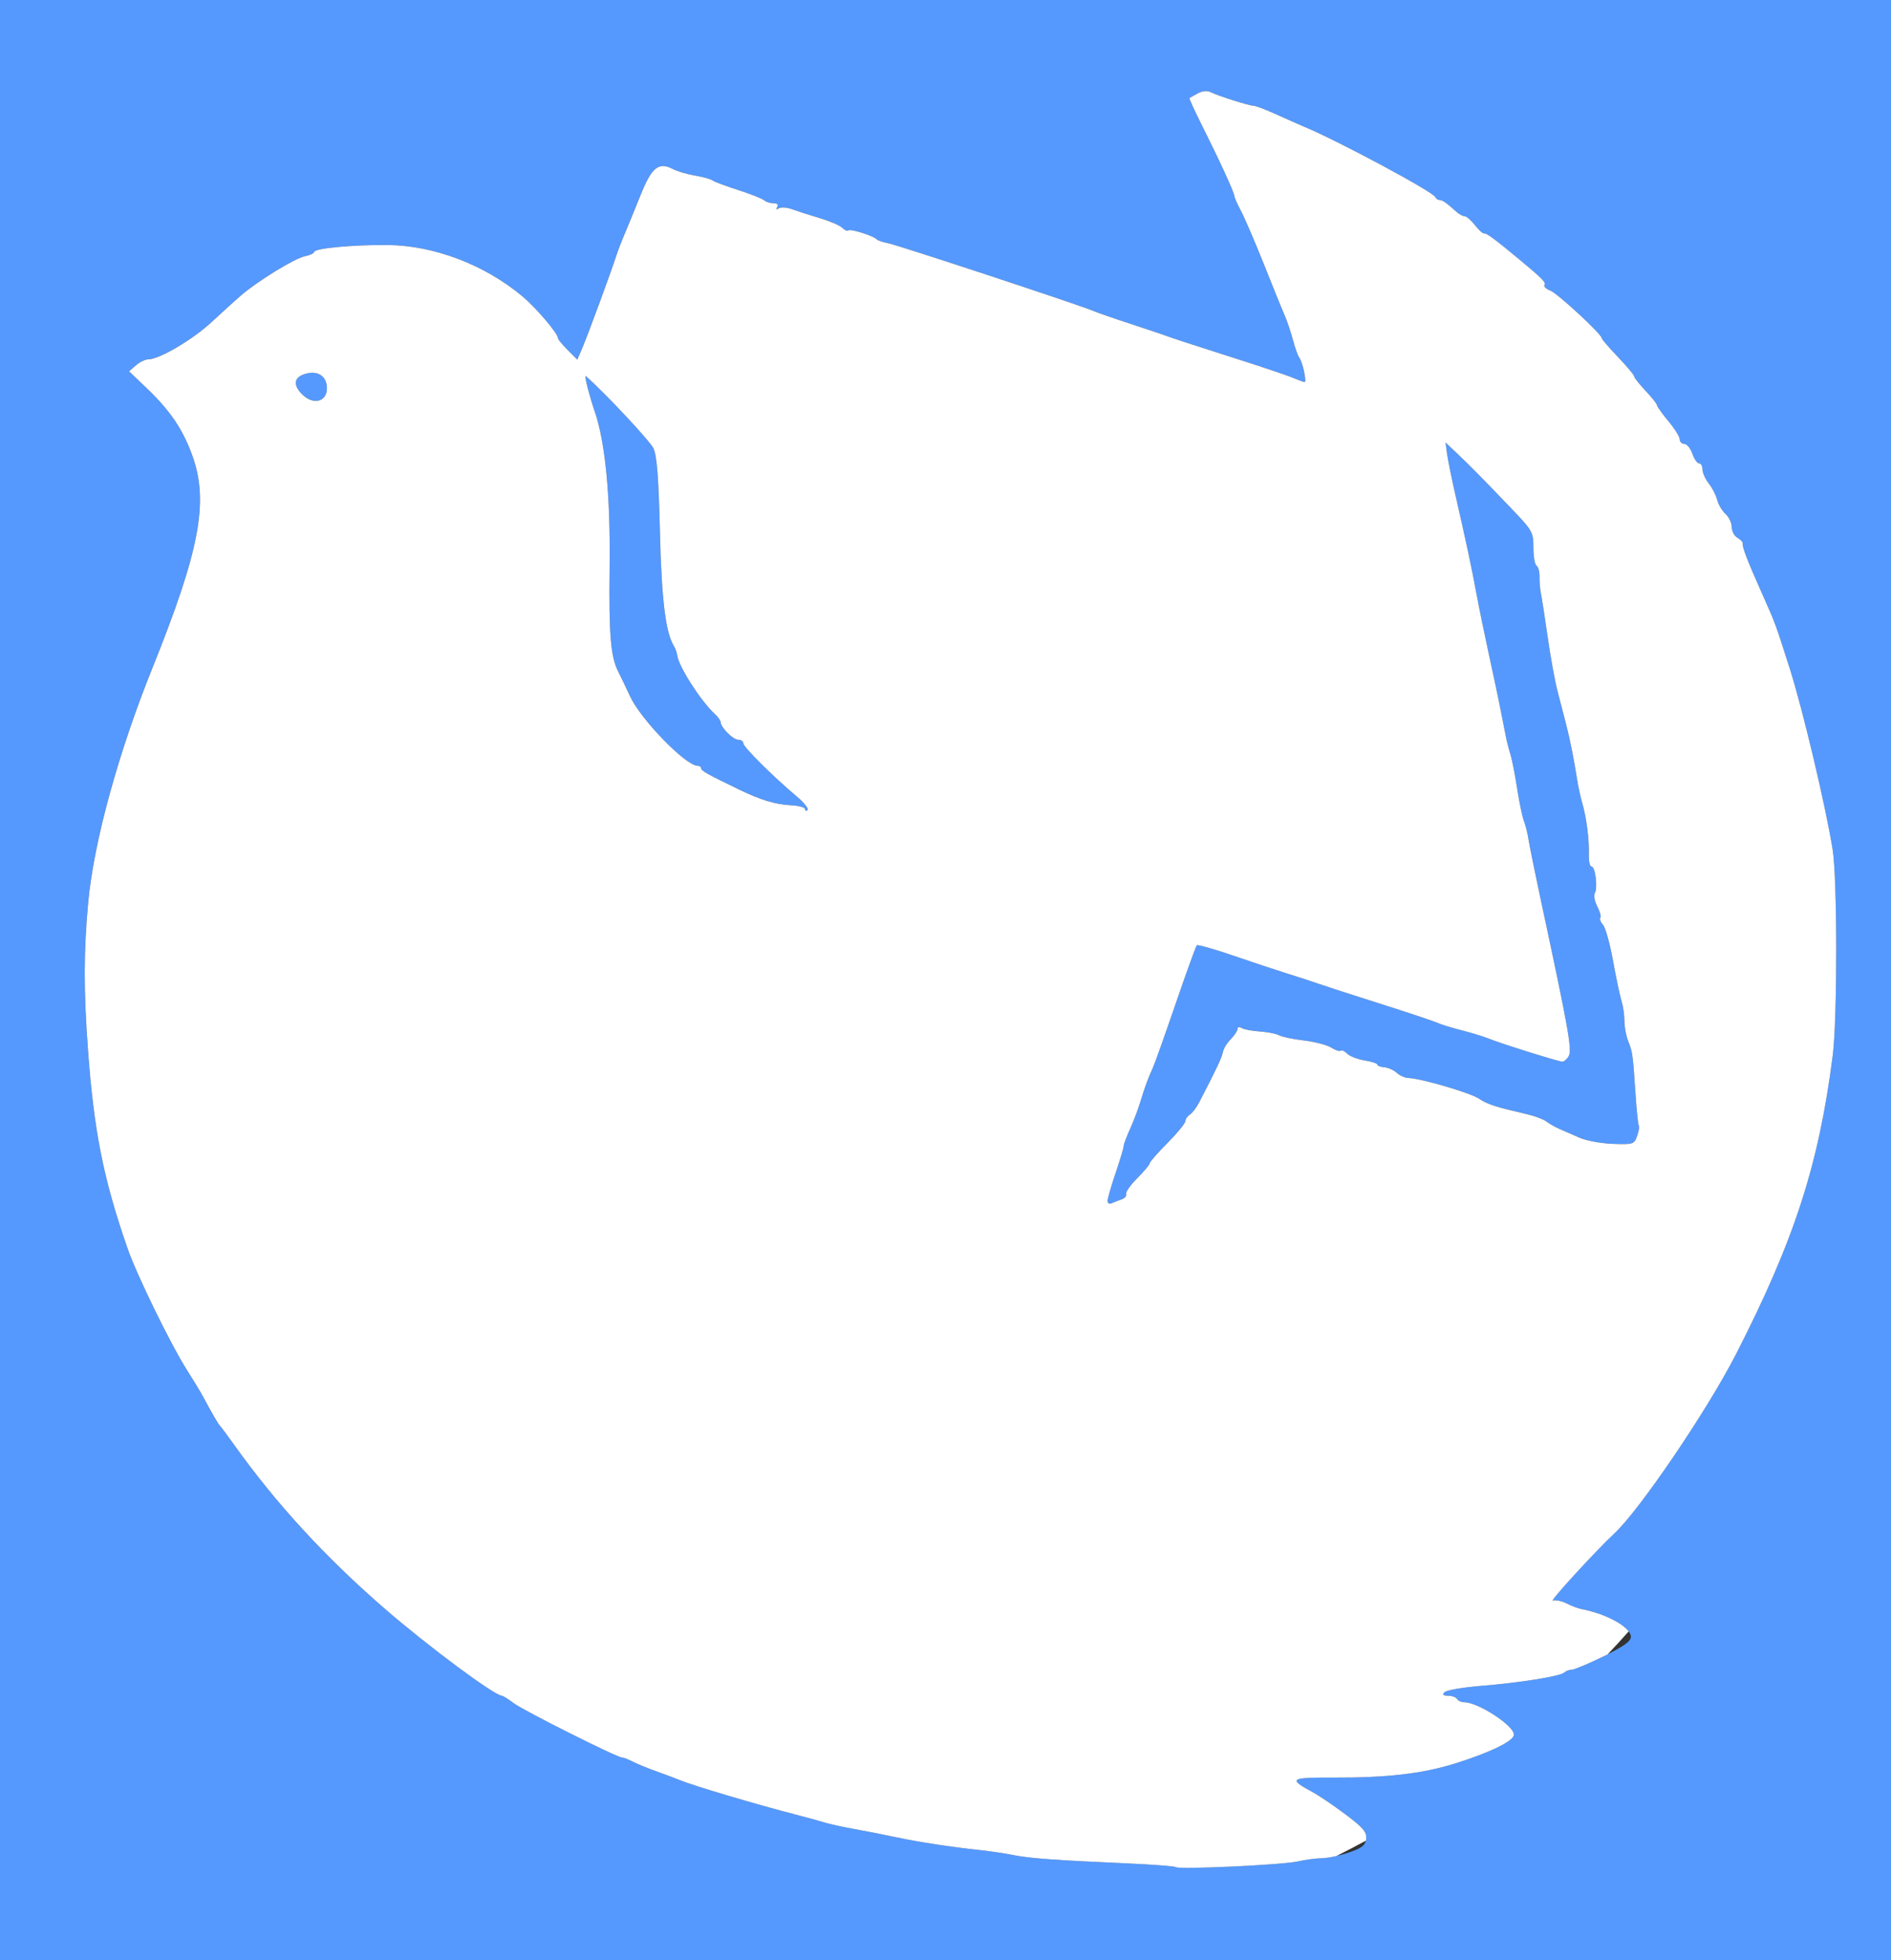
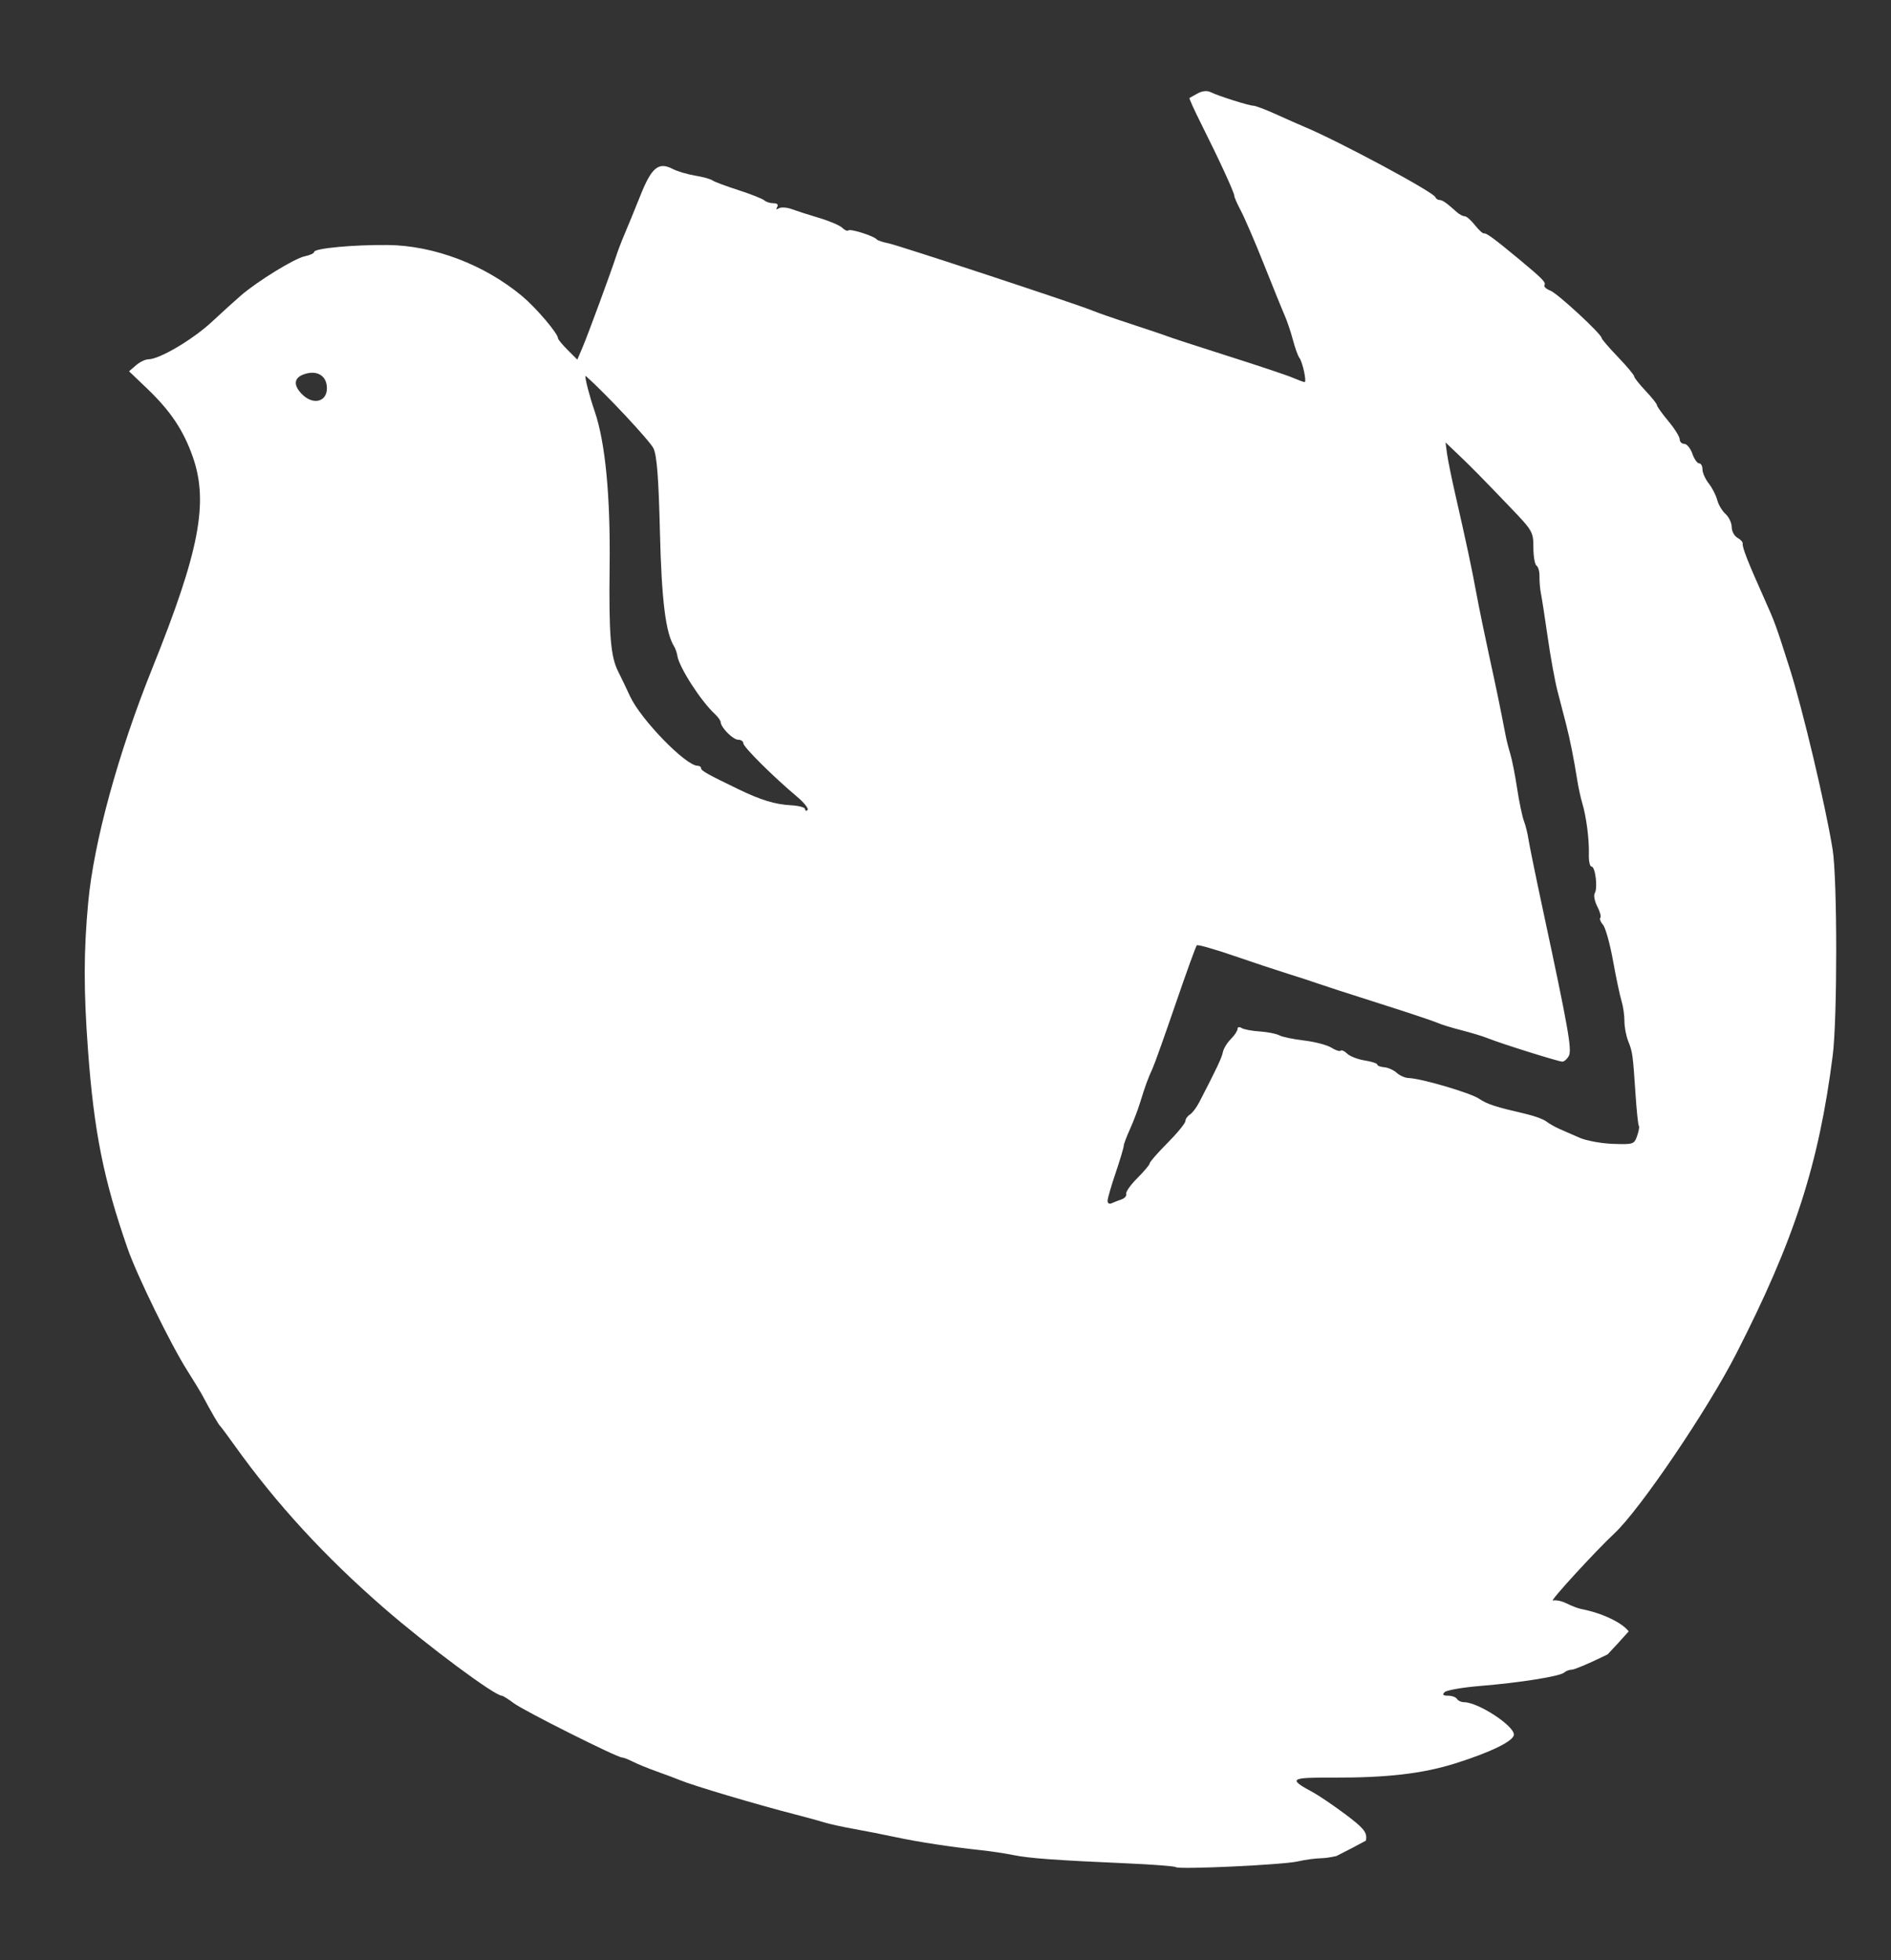
<svg xmlns="http://www.w3.org/2000/svg" xmlns:ns1="http://sodipodi.sourceforge.net/DTD/sodipodi-0.dtd" xmlns:ns2="http://www.inkscape.org/namespaces/inkscape" id="svg3159" ns1:docname="Neues Dokument 11" viewBox="0 0 581.62 602.84" version="1.1" ns2:version="0.47 r22583">
  <rect x="0" y="0" width="581.62" height="602.84" fill="#333333" stroke="none" />
  <ns1:namedview id="base" bordercolor="#666666" ns2:pageshadow="2" ns2:window-y="132" pagecolor="#ffffff" ns2:window-height="488" ns2:window-maximized="0" ns2:zoom="0.35" ns2:window-x="88" showgrid="false" borderopacity="1.0" ns2:current-layer="layer1" ns2:cx="272.85268" ns2:cy="288.56639" ns2:window-width="566" ns2:pageopacity="0.0" ns2:document-units="px" />
  <g id="layer1" ns2:label="Ebene 1" ns2:groupmode="layer" transform="translate(-77.147 -218.08)">
-     <path id="path3183" style="fill:#5599ff" d="m77.147 218.08v602.84h581.62v-302.84-300h-581.62zm370.5 28.031c0.686-0.067 1.325 0.04 1.875 0.312 2.38 1.18 11.778 4.156 13.125 4.156 0.599 0 3.697 1.158 6.875 2.594 3.178 1.435 7.1 3.188 8.75 3.875 10.549 4.392 39.723 20.048 40.344 21.656 0.183 0.475 0.754 0.875 1.281 0.875 0.904 0 2.074 0.818 5.344 3.75 0.767 0.688 1.857 1.25 2.406 1.25 0.549 0 1.966 1.238 3.156 2.75s2.45 2.65 2.812 2.531c0.619-0.202 3.171 1.65 10.562 7.781 7.425 6.159 8.497 7.289 8 8.094-0.289 0.468 0.542 1.227 1.812 1.719 2.238 0.867 15.781 13.395 15.781 14.594 0 0.327 2.251 2.946 5 5.812s4.999 5.558 5 5.969c0.001 0.411 1.575 2.397 3.5 4.438s3.5 4.023 3.5 4.406c0 0.383 1.575 2.602 3.5 4.906 1.925 2.304 3.5 4.821 3.5 5.594 0 0.773 0.635 1.406 1.406 1.406 0.771 0 1.894 1.35 2.469 3 0.575 1.65 1.515 3 2.094 3 0.579 0 1.031 0.818 1.031 1.844 0 1.026 0.872 2.989 1.938 4.344s2.235 3.634 2.594 5.062c0.359 1.429 1.512 3.362 2.562 4.312 1.05 0.951 1.906 2.769 1.906 4.031s0.787 2.743 1.75 3.281c0.963 0.539 1.697 1.33 1.625 1.781-0.18 1.134 1.603 5.698 6.594 16.844 3.359 7.501 3.549 8.021 7.844 21.5 3.981 12.494 11.006 42.061 13.219 55.719 1.465 9.043 1.479 52.061 0.031 63.406-4.284 33.561-11.817 56.814-29.75 91.844-8.775 17.14-29.502 47.727-37.312 55.031-5.904 5.521-20.227 21.154-19 20.75 0.825-0.272 2.736 0.126 4.219 0.875 1.483 0.749 3.508 1.528 4.5 1.719 7.966 1.53 15.281 5.634 15.281 8.562 0 1.368-2.268 2.985-8.375 5.969-4.621 2.258-9.044 4.125-9.812 4.125-0.769 0-1.821 0.392-2.344 0.875-1.256 1.162-13.546 3.119-25.812 4.125-5.425 0.445-10.371 1.308-10.969 1.906-0.782 0.782-0.479 1.094 1.062 1.094 1.177 0 2.41 0.45 2.75 1 0.34 0.55 1.309 1 2.156 1 4.298 0 15.344 7.172 15.344 9.969 0 1.931-7.057 5.402-18 8.844-10.101 3.177-21.136 4.45-37.75 4.375-13.175-0.06-13.754 0.365-6.156 4.469 1.875 1.012 6.402 4.071 10.062 6.812 5.441 4.074 6.61 5.447 6.406 7.5-0.202 2.03-1.191 2.84-5.156 4.219-2.699 0.938-6.481 1.744-8.406 1.781s-5.3 0.481-7.5 1c-4.44 1.047-36.71 2.554-37.5 1.75-0.275-0.28-7.025-0.806-15-1.156-21.904-0.961-30.05-1.549-35-2.562-2.475-0.507-6.975-1.177-10-1.5-9.097-0.972-19.117-2.495-26-3.969-3.575-0.765-9.425-1.925-13-2.562-3.575-0.637-7.625-1.531-9-1.969-1.375-0.438-5.425-1.55-9-2.469-11.944-3.069-31.491-8.885-35.5-10.562-1.1-0.46-4.25-1.641-7-2.625-2.75-0.984-6.125-2.357-7.5-3.062-1.375-0.705-2.853-1.278-3.312-1.281-1.572-0.012-30.183-14.357-33.281-16.688-1.702-1.28-3.354-2.312-3.688-2.312-2.229 0-22.938-15.397-36.219-26.938-18.233-15.844-33.161-32.095-46-50.062-2.162-3.025-4.176-5.725-4.469-6-0.494-0.464-2.522-3.963-5.375-9.281-0.653-1.216-2.762-4.694-4.688-7.719-5.023-7.892-15.492-29.299-18.344-37.5-7.414-21.318-10.342-35.943-12.188-61-1.362-18.482-1.341-30.399 0.062-45.5 1.723-18.542 9.226-45.937 19.719-72 14.539-36.115 17.374-51.052 12.406-65.125-2.856-8.089-6.846-14.05-14.062-20.938l-5.5-5.25 2.125-1.844c1.173-1.018 2.885-1.844 3.812-1.844 3.383 0 13.648-6.061 19.5-11.5 3.3-3.067 7.35-6.737 9-8.156 5.155-4.434 16.532-11.419 19.594-12.031 1.611-0.322 2.906-0.927 2.906-1.344 0-1.103 12.073-2.23 22.625-2.125 14.229 0.142 29.817 6.08 41.375 15.75 4.295 3.594 11 11.483 11 12.938 0 0.34 1.336 1.961 2.969 3.594l2.969 2.969 1.625-3.812c1.57-3.659 8.752-23.151 10.406-28.281 0.443-1.375 1.558-4.3 2.5-6.5s3.136-7.559 4.875-11.906c3.475-8.687 5.582-10.401 9.969-8.125 1.399 0.726 4.492 1.638 6.875 2.031 2.382 0.393 4.763 1.054 5.312 1.469 0.55 0.415 4.15 1.759 8 3s7.446 2.674 7.969 3.156c0.522 0.482 1.79 0.875 2.812 0.875 1.151 0 1.567 0.442 1.125 1.156-0.455 0.736-0.274 0.885 0.5 0.406 0.668-0.413 2.427-0.328 3.906 0.219s5.289 1.781 8.469 2.719c3.18 0.938 6.414 2.32 7.156 3.062 0.742 0.742 1.576 1.081 1.875 0.781 0.583-0.583 7.853 1.72 8.688 2.75 0.275 0.339 1.85 0.879 3.5 1.188 2.89 0.54 58.918 19.019 63 20.781 1.1 0.475 6.275 2.29 11.5 4 5.225 1.71 10.4 3.442 11.5 3.875s9.425 3.149 18.5 6.031 18.006 5.861 19.812 6.625c1.806 0.764 3.513 1.406 3.812 1.406 0.725 0-0.623-6.226-1.625-7.5-0.433-0.55-1.315-3.025-1.969-5.5-0.653-2.475-1.797-5.85-2.531-7.5-0.735-1.65-3.611-8.758-6.406-15.781-2.796-7.023-5.998-14.425-7.094-16.469-1.095-2.044-2-4.107-2-4.562 0-0.976-4.613-11.022-10.156-22.062-2.17-4.321-3.796-7.921-3.625-8 0.171-0.079 1.294-0.714 2.531-1.406 0.707-0.396 1.439-0.62 2.125-0.688zm-275.06 86.625c-0.384 0.035-0.775 0.115-1.188 0.219-3.725 0.935-4.309 3.233-1.562 6.156 3.76 4.002 8.527 2.402 7.781-2.625-0.382-2.576-2.342-3.995-5.031-3.75zm84.656 1c-0.306 0.294 1.22 6.21 2.812 10.844 3.274 9.523 4.86 26.101 4.594 47.75-0.257 20.881 0.293 27.654 2.625 32.25 0.698 1.375 2.354 4.795 3.656 7.625 3.275 7.116 17.124 21.375 20.781 21.375 0.587 0 1.062 0.325 1.062 0.75 0 0.77 2.023 1.896 11.562 6.5 6.885 3.323 11.17 4.638 16.188 4.906 2.337 0.125 4.25 0.653 4.25 1.188 0 0.534 0.347 0.653 0.75 0.25 0.403-0.403-1.059-2.253-3.25-4.094-7.288-6.124-16.5-15.276-16.5-16.406 0-0.613-0.688-1.094-1.562-1.094-1.593 0-5.344-3.749-5.406-5.406-0.018-0.485-0.813-1.611-1.781-2.5-4.236-3.89-10.98-14.34-11.531-17.875-0.149-0.956-0.606-2.288-1.031-2.969-2.587-4.145-3.834-14.154-4.344-35.25-0.398-16.453-0.923-23.346-1.969-25.594-1.052-2.263-14.865-17.03-20.812-22.25-0.037-0.033-0.073-0.02-0.094 0zm264.5 20.406 0.469 3.469c0.262 1.907 1.4 7.519 2.531 12.469 3.369 14.749 5.043 22.575 6.5 30.5 0.758 4.125 2.562 12.9 4 19.5 2.306 10.588 3.099 14.392 5.031 24.375 0.255 1.318 0.879 3.793 1.406 5.5 0.527 1.707 1.47 6.5 2.094 10.625 0.623 4.125 1.576 8.625 2.094 10 0.517 1.375 1.135 3.85 1.375 5.5s2.26 11.55 4.5 22c7.742 36.122 8.942 42.842 7.938 44.719-0.524 0.979-1.43 1.781-2 1.781-1.161 0-19.022-5.602-22.906-7.188-1.375-0.561-4.975-1.664-8-2.438-3.025-0.773-6.4-1.807-7.5-2.312-1.1-0.505-9.2-3.211-18-6s-17.35-5.565-19-6.156c-1.65-0.591-5.7-1.912-9-2.938s-10.828-3.523-16.75-5.562c-5.922-2.039-10.999-3.469-11.281-3.188-0.282 0.282-3.192 8.313-6.469 17.875-3.277 9.562-6.464 18.531-7.094 19.906-1.439 3.14-2.3 5.448-3.844 10.5-0.672 2.2-2.071 5.887-3.125 8.219-1.054 2.332-1.938 4.653-1.938 5.156 0 0.503-1.098 4.241-2.469 8.281-1.371 4.04-2.496 7.923-2.5 8.656-0.004 0.733 0.531 1.071 1.219 0.75 0.688-0.32 2.078-0.842 3.062-1.188 0.985-0.345 1.632-1.104 1.438-1.688-0.194-0.583 1.341-2.778 3.438-4.875s3.812-4.15 3.812-4.562c0-0.412 2.461-3.225 5.469-6.25 3.008-3.025 5.483-6.059 5.5-6.719 0.017-0.66 0.644-1.56 1.375-2 0.731-0.44 2.02-2.131 2.875-3.781 5.381-10.384 6.949-13.711 7.281-15.438 0.206-1.069 1.298-2.861 2.438-4s2.062-2.542 2.062-3.125c0-0.598 0.545-0.722 1.25-0.281 0.688 0.43 3.219 0.91 5.594 1.062 2.374 0.153 5.074 0.694 6 1.188 0.926 0.494 4.356 1.205 7.656 1.594 3.3 0.389 7.059 1.377 8.344 2.188 1.285 0.811 2.582 1.23 2.875 0.938 0.293-0.293 1.201 0.108 2 0.906 0.799 0.799 3.214 1.748 5.375 2.094 2.161 0.346 3.906 0.919 3.906 1.281 0 0.363 0.963 0.725 2.125 0.812 1.161 0.087 2.9 0.864 3.844 1.719 0.944 0.855 2.568 1.565 3.625 1.594 3.811 0.103 18.989 4.556 21.656 6.344 2.621 1.758 4.928 2.493 14.75 4.781 2.475 0.577 5.175 1.6 6 2.25 0.825 0.65 2.625 1.674 4 2.281 1.375 0.608 4.183 1.825 6.219 2.719 2.036 0.894 6.625 1.746 10.219 1.875 6.273 0.225 6.574 0.129 7.469-2.438 0.513-1.47 0.757-2.868 0.531-3.094-0.226-0.226-0.684-4.66-1.031-9.844-0.817-12.208-0.909-12.882-2.25-16.219-0.622-1.548-1.156-4.318-1.156-6.125s-0.378-4.562-0.875-6.156c-0.497-1.595-1.683-7.181-2.625-12.406-0.941-5.225-2.331-10.224-3.094-11.094-0.763-0.87-1.129-1.839-0.812-2.156 0.317-0.317-0.112-1.873-0.938-3.469-0.825-1.596-1.181-3.446-0.781-4.094 0.977-1.58 0.174-8.188-1-8.188-0.512 0-0.878-1.688-0.812-3.75 0.142-4.477-0.787-11.601-2.031-15.75-0.495-1.65-1.185-4.8-1.531-7-1.025-6.506-2.252-12.702-3.5-17.5-0.644-2.475-1.81-6.975-2.594-10-0.784-3.025-2.139-10.45-3-16.5-0.861-6.05-1.813-12.125-2.094-13.5-0.281-1.375-0.468-3.724-0.438-5.219s-0.38-2.987-0.906-3.312c-0.526-0.325-0.969-2.836-0.969-5.562 0-4.758-0.272-5.236-6.75-12-9.249-9.657-12.372-12.834-16.625-16.875l-3.656-3.469z" />
    <path id="path3185" style="fill:#ffffff" d="m447.65 246.12c-0.686 0.067-1.418 0.292-2.125 0.688-1.238 0.692-2.361 1.327-2.531 1.406-0.171 0.079 1.455 3.679 3.625 8 5.543 11.04 10.156 21.086 10.156 22.062 0 0.455 0.905 2.519 2 4.562s4.298 9.445 7.094 16.469c2.796 7.023 5.672 14.131 6.406 15.781 0.735 1.65 1.878 5.025 2.531 7.5 0.653 2.475 1.536 4.95 1.969 5.5 1.002 1.274 2.35 7.5 1.625 7.5-0.3 0-2.006-0.642-3.812-1.406-1.806-0.764-10.738-3.743-19.812-6.625-9.075-2.882-17.4-5.598-18.5-6.031-1.1-0.433-6.275-2.166-11.5-3.875-5.225-1.71-10.4-3.525-11.5-4-4.082-1.762-60.11-20.241-63-20.781-1.65-0.308-3.225-0.848-3.5-1.188-0.835-1.03-8.105-3.333-8.688-2.75-0.299 0.299-1.133-0.039-1.875-0.781-0.742-0.742-3.976-2.124-7.156-3.062-3.18-0.938-6.989-2.172-8.469-2.719-1.479-0.547-3.238-0.632-3.906-0.219-0.774 0.478-0.955 0.33-0.5-0.406 0.442-0.715 0.025-1.156-1.125-1.156-1.022 0-2.29-0.393-2.812-0.875s-4.119-1.915-7.969-3.156c-3.85-1.241-7.45-2.585-8-3-0.55-0.415-2.93-1.076-5.312-1.469-2.382-0.393-5.476-1.305-6.875-2.031-4.387-2.276-6.494-0.562-9.969 8.125-1.739 4.348-3.933 9.706-4.875 11.906-0.942 2.2-2.057 5.125-2.5 6.5-1.655 5.13-8.836 24.623-10.406 28.281l-1.625 3.812-2.969-2.969c-1.632-1.632-2.969-3.253-2.969-3.594 0-1.455-6.705-9.344-11-12.938-11.558-9.67-27.146-15.608-41.375-15.75-10.552-0.105-22.625 1.022-22.625 2.125 0 0.417-1.296 1.022-2.906 1.344-3.062 0.612-14.439 7.597-19.594 12.031-1.65 1.419-5.7 5.089-9 8.156-5.852 5.439-16.117 11.5-19.5 11.5-0.928 0-2.639 0.826-3.812 1.844l-2.125 1.844 5.5 5.25c7.217 6.888 11.207 12.848 14.062 20.938 4.968 14.073 2.132 29.01-12.406 65.125-10.492 26.063-17.996 53.458-19.719 72-1.403 15.101-1.424 27.018-0.062 45.5 1.846 25.057 4.773 39.682 12.188 61 2.852 8.201 13.321 29.608 18.344 37.5 1.925 3.025 4.035 6.502 4.688 7.719 2.853 5.318 4.881 8.817 5.375 9.281 0.293 0.275 2.307 2.975 4.469 6 12.839 17.967 27.767 34.218 46 50.062 13.281 11.541 33.99 26.938 36.219 26.938 0.333 0 1.986 1.032 3.688 2.312 3.098 2.33 31.709 16.676 33.281 16.688 0.459 0.003 1.938 0.576 3.312 1.281 1.375 0.705 4.75 2.079 7.5 3.062s5.9 2.165 7 2.625c4.009 1.677 23.556 7.493 35.5 10.562 3.575 0.919 7.625 2.031 9 2.469 1.375 0.438 5.425 1.331 9 1.969 3.575 0.637 9.425 1.797 13 2.562 6.883 1.474 16.903 2.997 26 3.969 3.025 0.323 7.525 0.993 10 1.5 4.95 1.014 13.096 1.602 35 2.562 7.975 0.35 14.725 0.876 15 1.156 0.79 0.804 33.06-0.703 37.5-1.75 2.2-0.519 5.575-0.963 7.5-1 1.061-0.021 2.71-0.278 4.406-0.656 3.062-1.541 6.092-3.108 9.094-4.75 0.04-0.185 0.042-0.385 0.062-0.594 0.204-2.053-0.965-3.426-6.406-7.5-3.661-2.741-8.188-5.8-10.062-6.812-7.597-4.104-7.019-4.528 6.156-4.469 16.614 0.075 27.649-1.198 37.75-4.375 10.943-3.441 18-6.913 18-8.844 0-2.797-11.045-9.969-15.344-9.969-0.847 0-1.816-0.45-2.156-1-0.34-0.55-1.573-1-2.75-1-1.541 0-1.845-0.311-1.062-1.094 0.598-0.598 5.544-1.461 10.969-1.906 12.266-1.006 24.556-2.963 25.812-4.125 0.522-0.483 1.575-0.875 2.344-0.875 0.769 0 5.191-1.867 9.812-4.125 0.443-0.217 0.815-0.391 1.219-0.594 2.199-2.319 4.344-4.675 6.469-7.062-1.999-2.646-8.074-5.623-14.594-6.875-0.992-0.19-3.017-0.97-4.5-1.719-1.483-0.749-3.394-1.147-4.219-0.875-1.227 0.404 13.096-15.229 19-20.75 7.811-7.304 28.538-37.891 37.312-55.031 17.933-35.03 25.466-58.283 29.75-91.844 1.448-11.346 1.434-54.363-0.031-63.406-2.213-13.657-9.238-43.224-13.219-55.719-4.295-13.479-4.485-13.999-7.844-21.5-4.991-11.146-6.774-15.71-6.594-16.844 0.072-0.451-0.662-1.243-1.625-1.781-0.963-0.539-1.75-2.019-1.75-3.281s-0.856-3.08-1.906-4.031c-1.05-0.951-2.204-2.884-2.562-4.312-0.359-1.429-1.528-3.707-2.594-5.062-1.066-1.355-1.938-3.318-1.938-4.344 0-1.026-0.453-1.844-1.031-1.844-0.579 0-1.519-1.35-2.094-3s-1.698-3-2.469-3c-0.771 0-1.406-0.633-1.406-1.406 0-0.773-1.575-3.29-3.5-5.594s-3.5-4.523-3.5-4.906c0-0.383-1.575-2.365-3.5-4.406-1.925-2.041-3.499-4.026-3.5-4.438-0.001-0.411-2.251-3.103-5-5.969-2.749-2.866-5-5.486-5-5.812 0-1.198-13.543-13.727-15.781-14.594-1.271-0.492-2.102-1.251-1.812-1.719 0.497-0.805-0.575-1.935-8-8.094-7.392-6.132-9.943-7.984-10.562-7.781-0.363 0.118-1.623-1.019-2.812-2.531-1.19-1.512-2.607-2.75-3.156-2.75-0.549 0-1.64-0.562-2.406-1.25-3.27-2.932-4.44-3.75-5.344-3.75-0.527 0-1.098-0.4-1.281-0.875-0.621-1.609-29.795-17.264-40.344-21.656-1.65-0.687-5.572-2.44-8.75-3.875s-6.276-2.594-6.875-2.594c-1.347 0-10.745-2.976-13.125-4.156-0.55-0.273-1.189-0.38-1.875-0.312zm-275.06 86.625c2.689-0.245 4.649 1.174 5.031 3.75 0.746 5.027-4.021 6.627-7.781 2.625-2.746-2.923-2.162-5.221 1.562-6.156 0.412-0.103 0.803-0.184 1.188-0.219zm84.656 1c0.02-0.02 0.057-0.033 0.094 0 5.947 5.22 19.76 19.987 20.812 22.25 1.046 2.248 1.571 9.141 1.969 25.594 0.51 21.096 1.757 31.105 4.344 35.25 0.425 0.681 0.882 2.013 1.031 2.969 0.551 3.535 7.295 13.985 11.531 17.875 0.969 0.89 1.763 2.014 1.781 2.5 0.062 1.657 3.813 5.406 5.406 5.406 0.874 0 1.562 0.48 1.562 1.094 0 1.13 9.211 10.282 16.5 16.406 2.191 1.841 3.653 3.691 3.25 4.094-0.403 0.403-0.75 0.284-0.75-0.25 0-0.534-1.913-1.063-4.25-1.188-5.018-0.268-9.302-1.583-16.188-4.906-9.539-4.604-11.562-5.729-11.562-6.5 0-0.425-0.476-0.75-1.062-0.75-3.657 0-17.506-14.259-20.781-21.375-1.302-2.83-2.958-6.25-3.656-7.625-2.332-4.596-2.881-11.369-2.625-32.25 0.266-21.649-1.32-38.227-4.594-47.75-1.593-4.634-3.118-10.55-2.812-10.844zm264.5 20.406 3.656 3.469c4.253 4.041 7.376 7.218 16.625 16.875 6.478 6.764 6.75 7.242 6.75 12 0 2.727 0.442 5.237 0.969 5.562 0.526 0.325 0.937 1.818 0.906 3.312-0.03 1.495 0.157 3.844 0.438 5.219s1.233 7.45 2.094 13.5c0.861 6.05 2.216 13.475 3 16.5 0.784 3.025 1.95 7.525 2.594 10 1.248 4.798 2.475 10.994 3.5 17.5 0.347 2.2 1.036 5.35 1.531 7 1.244 4.149 2.173 11.273 2.031 15.75-0.065 2.062 0.3 3.75 0.812 3.75 1.174 0 1.977 6.607 1 8.188-0.4 0.648-0.044 2.498 0.781 4.094 0.825 1.596 1.254 3.152 0.938 3.469-0.317 0.317 0.05 1.287 0.812 2.156 0.763 0.87 2.152 5.869 3.094 11.094 0.941 5.225 2.128 10.812 2.625 12.406 0.497 1.595 0.875 4.349 0.875 6.156s0.534 4.577 1.156 6.125c1.341 3.337 1.433 4.011 2.25 16.219 0.347 5.184 0.806 9.618 1.031 9.844 0.226 0.226-0.019 1.623-0.531 3.094-0.895 2.566-1.196 2.663-7.469 2.438-3.594-0.129-8.183-0.981-10.219-1.875-2.036-0.894-4.844-2.111-6.219-2.719-1.375-0.608-3.175-1.631-4-2.281-0.825-0.65-3.525-1.673-6-2.25-9.822-2.288-12.129-3.024-14.75-4.781-2.667-1.788-17.846-6.241-21.656-6.344-1.057-0.029-2.681-0.739-3.625-1.594-0.944-0.855-2.682-1.631-3.844-1.719s-2.125-0.45-2.125-0.812c0-0.363-1.745-0.936-3.906-1.281-2.161-0.346-4.576-1.295-5.375-2.094-0.799-0.799-1.707-1.199-2-0.906-0.293 0.293-1.59-0.127-2.875-0.938-1.285-0.811-5.044-1.799-8.344-2.188-3.3-0.389-6.731-1.1-7.656-1.594-0.926-0.494-3.626-1.035-6-1.188-2.374-0.153-4.906-0.632-5.594-1.062-0.705-0.441-1.25-0.316-1.25 0.281 0 0.582-0.923 1.986-2.062 3.125s-2.232 2.931-2.438 4c-0.333 1.726-1.9 5.054-7.281 15.438-0.855 1.65-2.144 3.341-2.875 3.781-0.731 0.44-1.358 1.34-1.375 2-0.017 0.66-2.492 3.694-5.5 6.719s-5.468 5.838-5.469 6.25c-0 0.412-1.716 2.466-3.812 4.562s-3.632 4.292-3.438 4.875c0.194 0.583-0.453 1.342-1.438 1.688-0.985 0.345-2.375 0.867-3.062 1.188s-1.223-0.017-1.219-0.75c0.004-0.733 1.129-4.616 2.5-8.656 1.371-4.04 2.469-7.778 2.469-8.281 0-0.503 0.884-2.825 1.938-5.156s2.453-6.019 3.125-8.219c1.544-5.052 2.405-7.36 3.844-10.5 0.63-1.375 3.817-10.344 7.094-19.906 3.277-9.562 6.187-17.593 6.469-17.875 0.282-0.282 5.359 1.148 11.281 3.188 5.922 2.039 13.45 4.537 16.75 5.562s7.35 2.347 9 2.938c1.65 0.591 10.2 3.367 19 6.156 8.8 2.789 16.9 5.495 18 6 1.1 0.505 4.475 1.539 7.5 2.312 3.025 0.773 6.625 1.876 8 2.438 3.884 1.585 21.746 7.188 22.906 7.188 0.57 0 1.476-0.803 2-1.781 1.004-1.877-0.195-8.597-7.938-44.719-2.24-10.45-4.26-20.35-4.5-22-0.24-1.65-0.858-4.125-1.375-5.5s-1.47-5.875-2.094-10c-0.623-4.125-1.567-8.918-2.094-10.625-0.527-1.707-1.151-4.182-1.406-5.5-1.933-9.983-2.725-13.787-5.031-24.375-1.438-6.6-3.242-15.375-4-19.5-1.457-7.925-3.131-15.751-6.5-30.5-1.131-4.95-2.269-10.562-2.531-12.469l-0.469-3.469z" />
  </g>
</svg>